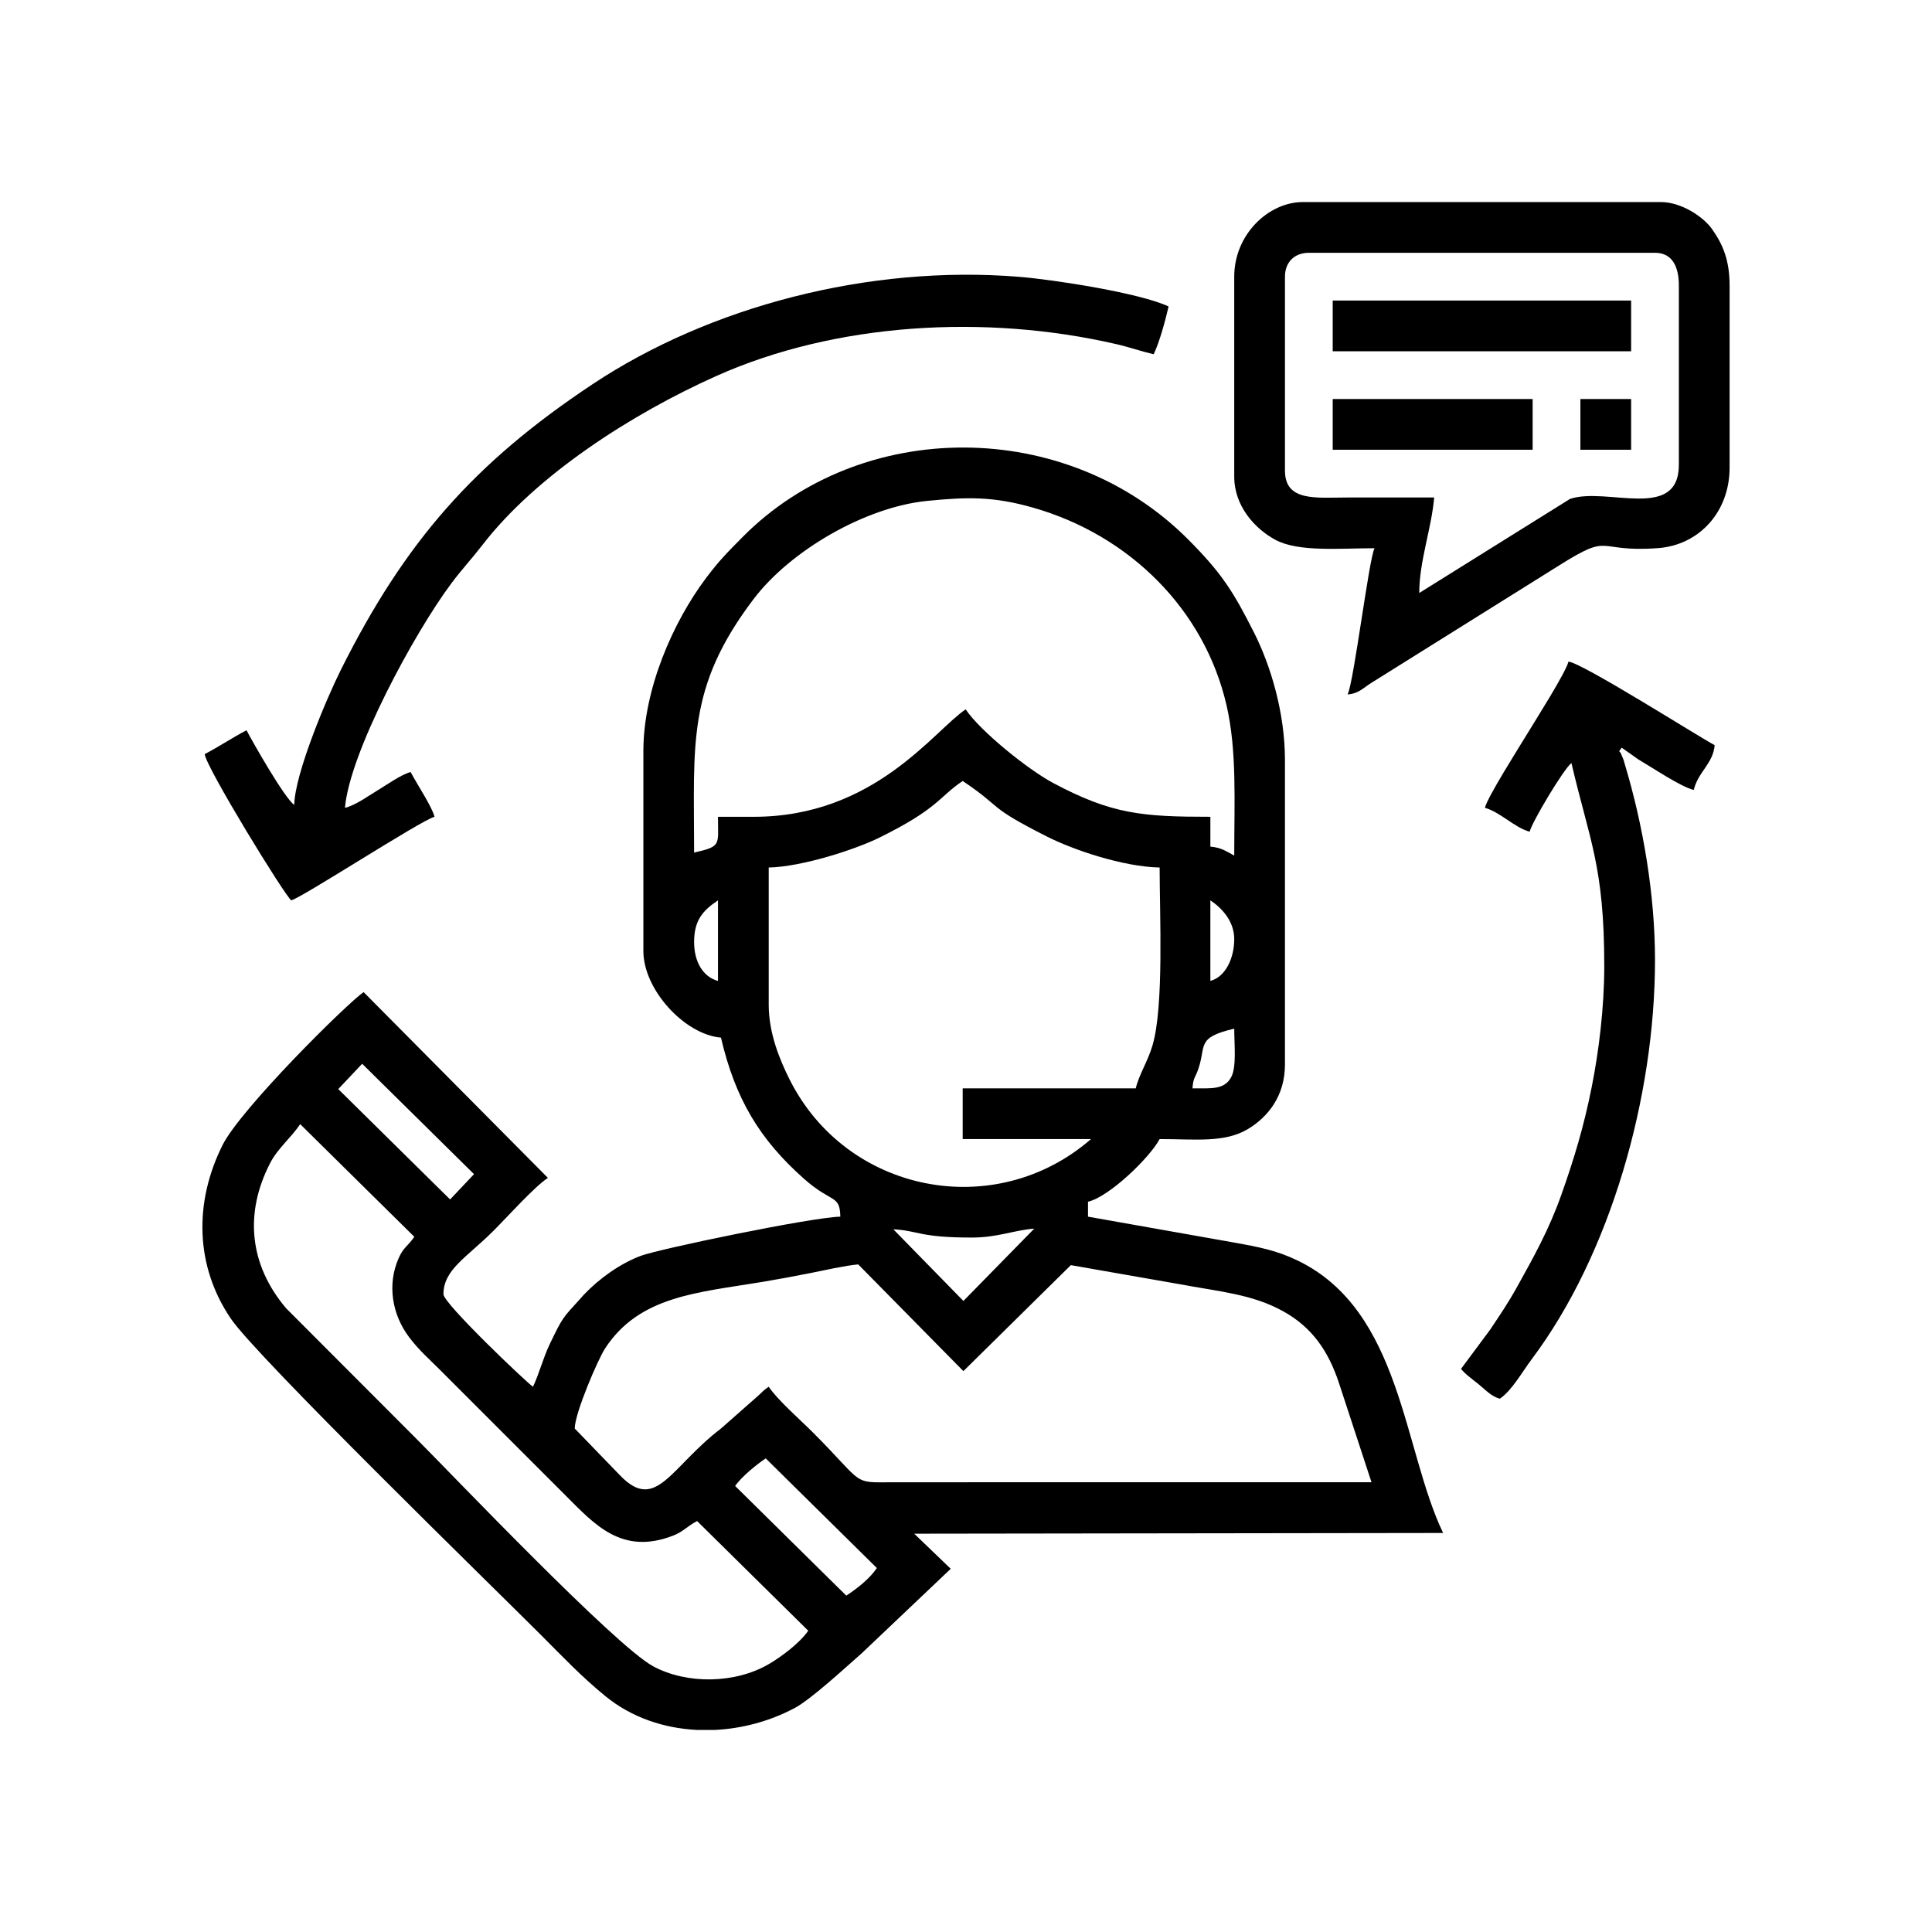
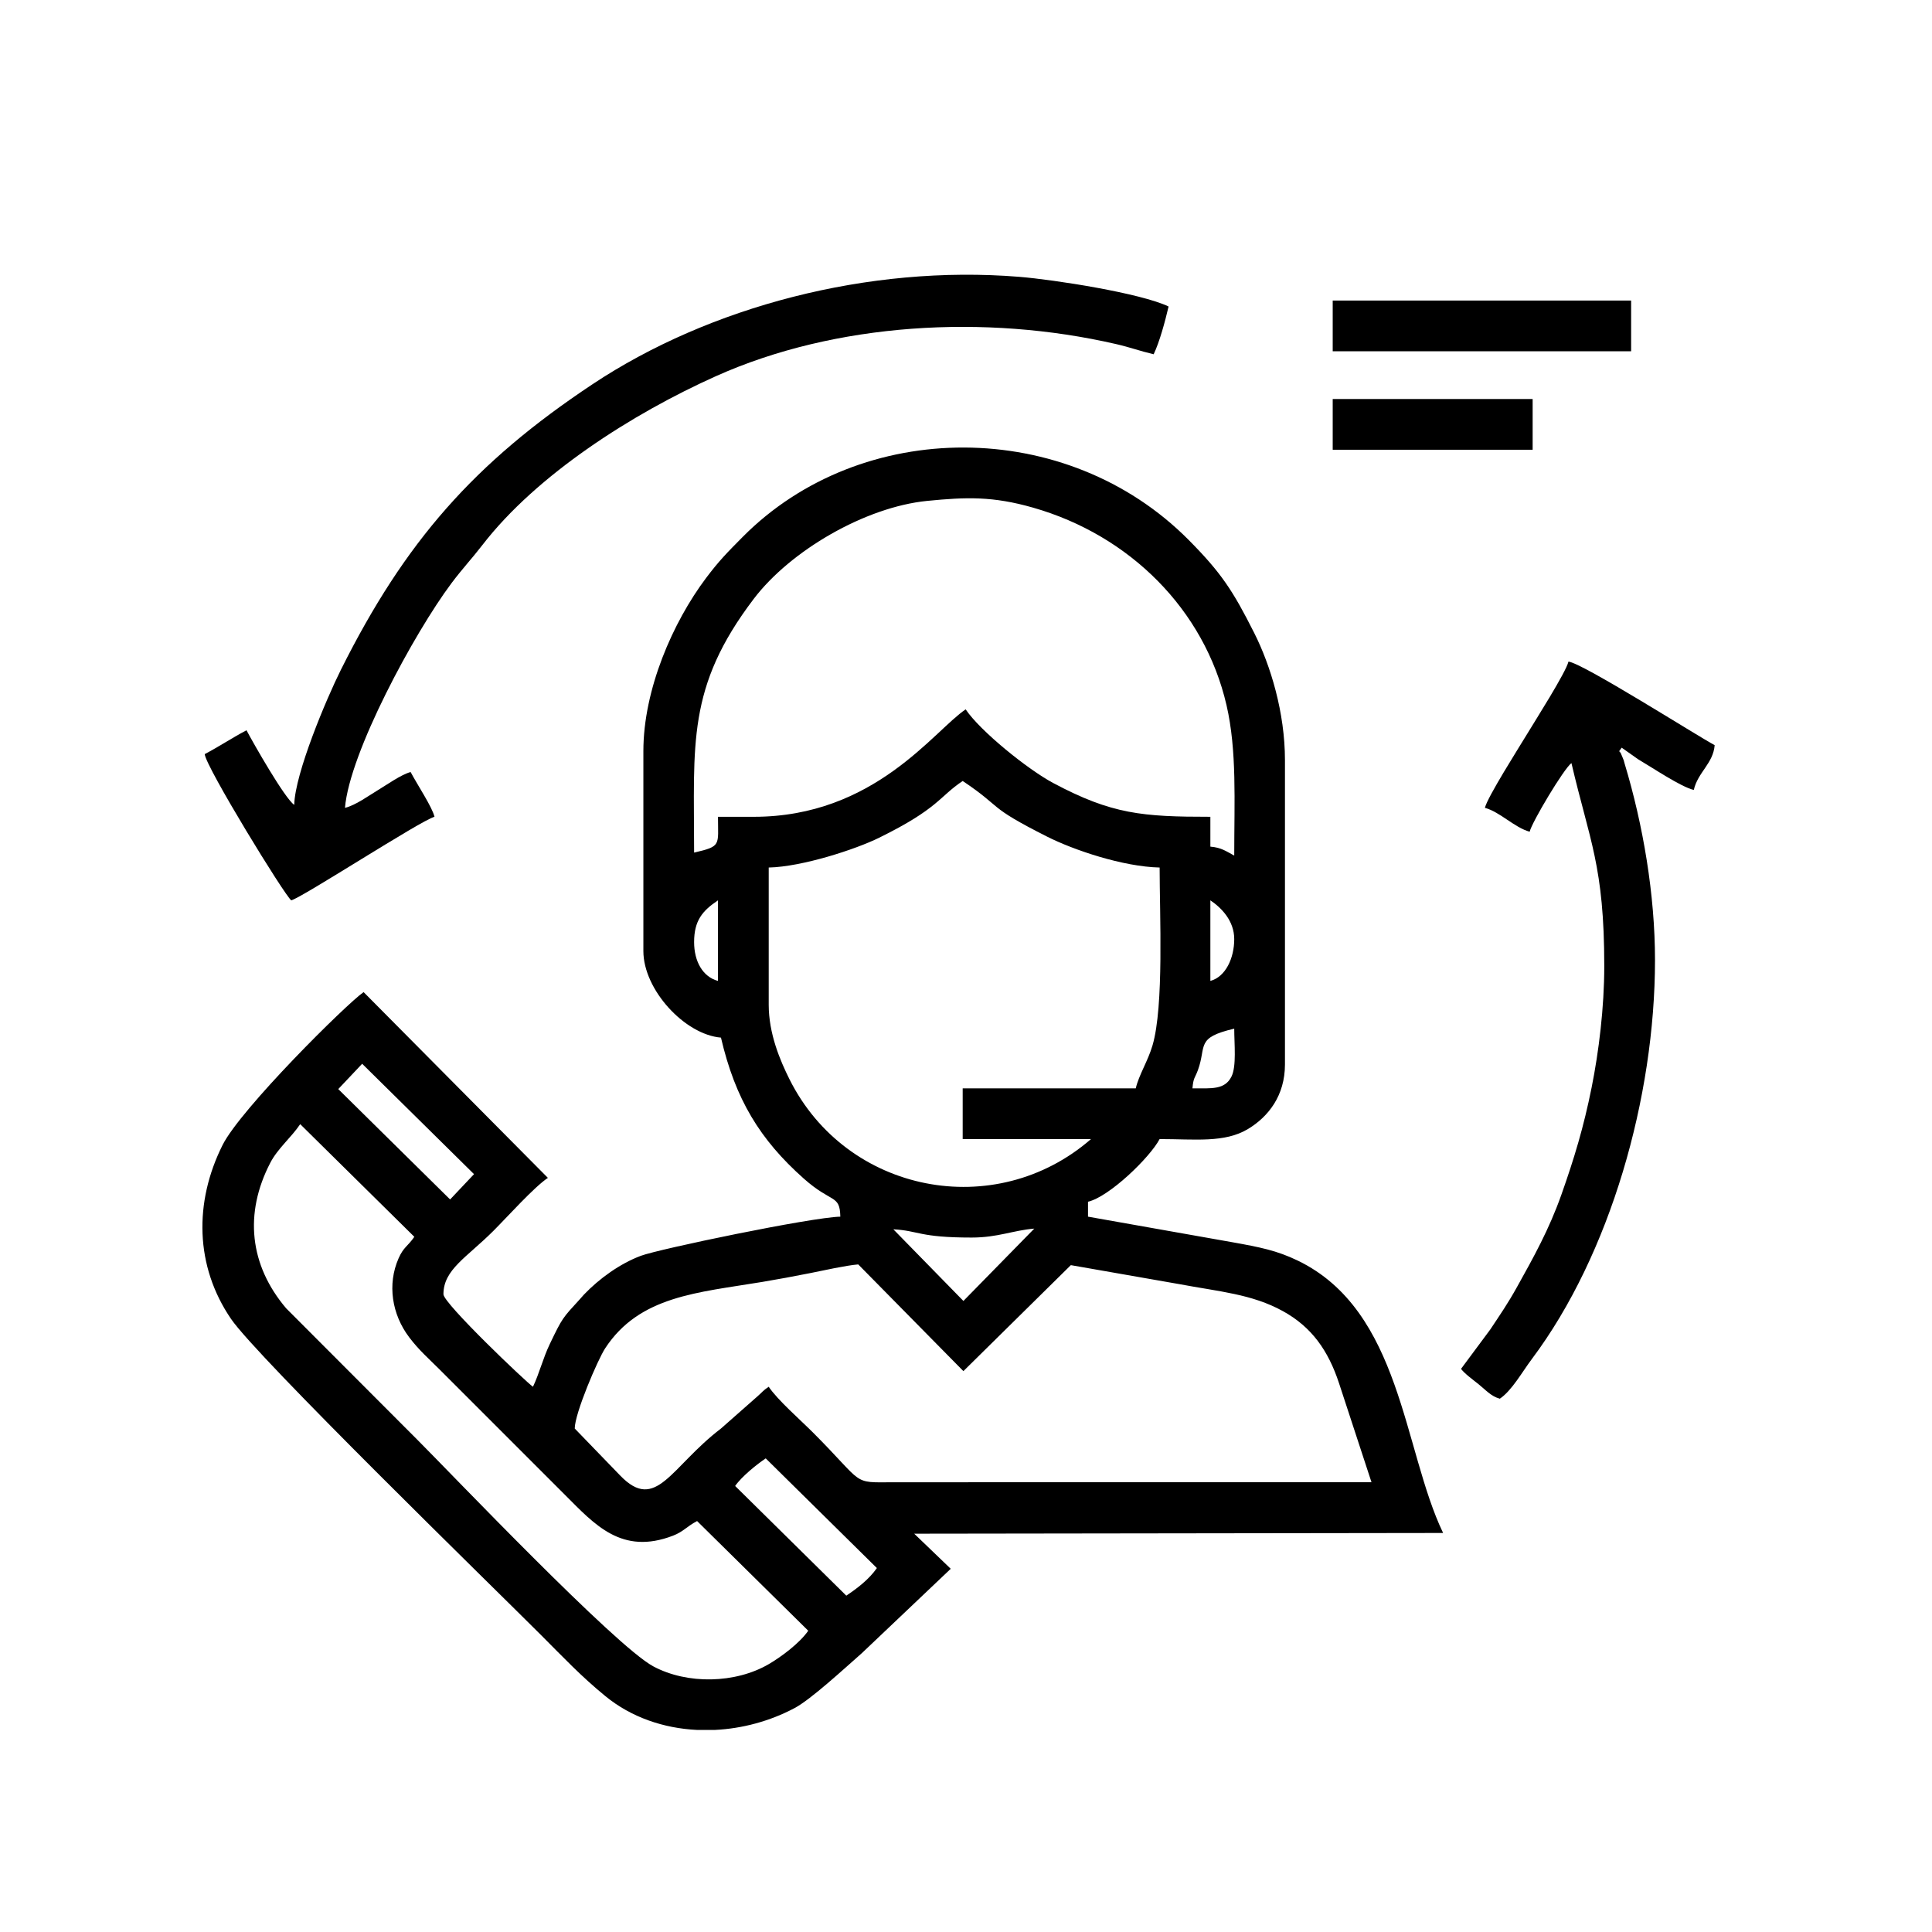
<svg xmlns="http://www.w3.org/2000/svg" xml:space="preserve" style="shape-rendering:geometricPrecision; text-rendering:geometricPrecision; image-rendering:optimizeQuality; fill-rule:evenodd; clip-rule:evenodd" viewBox="0 0 10000 10000">
  <defs>
    <style type="text/css">  .fil0 {fill:black}  </style>
  </defs>
  <g id="Capa_x0020_1">
    <g id="_1985326240">
      <path class="fil0" d="M3805.12 7691.37c34.84,-50.15 113.17,-112.62 158.27,-142.82l575.3 567.68c-40.73,58.95 -102.86,105.72 -158.27,142.82l-575.3 -567.68zm-104.79 1262.74l-92.76 0c-172.57,-8.56 -339.77,-65.1 -473.64,-174.51 -126.96,-103.76 -218.26,-201.32 -332.83,-315.89 -256.16,-256.16 -1469.46,-1437.39 -1605.82,-1637.78 -185.86,-273.13 -191.67,-602.8 -43.19,-899.36 93.61,-186.99 641.65,-730.73 729.96,-791.39l953.8 961.46c-72.21,48.36 -209.89,202.17 -281.89,274.17 -138.21,138.22 -258.71,200 -258.71,328.22 0,47.37 429.42,456.08 463.37,478.82 32.53,-67.79 51.4,-146.78 87.32,-221.6 65.15,-135.72 65.28,-133.11 154.99,-231.15 4.84,-5.27 20.79,-23.44 21.82,-24.52 79.86,-83.41 186.38,-159.96 293.87,-200.39 94.43,-35.51 882.72,-199.4 1032.91,-202.75 -2.59,-116.45 -42.99,-67.12 -189.12,-197.02 -227.53,-202.25 -354.51,-411.27 -428.71,-729.72 -187.27,-15.59 -401.59,-247.61 -401.59,-447.93l0 -1034.86c0,-318.85 152.26,-666.96 324.35,-895.87 67.35,-89.57 109.66,-132.14 189.19,-212.39 612.89,-618.46 1677.15,-621.88 2309.21,15.44 169.34,170.76 229.32,263.61 338.51,480.11 85.4,169.3 159.57,413.94 159.57,659.05l0 1575.46c0,161.46 -86.03,270.55 -191.18,333.97 -121.07,73.03 -274.73,52.17 -457.53,52.17 -50.88,96.14 -260.8,298.76 -370.7,324.36l0 77.23 747.92 132.48c139.6,25.07 228.79,42.25 337.62,94.87 537.58,259.95 544.97,977.38 752.5,1409.9l-2737.6 3.7 189.06 181.65 -459.63 436.22c-94.61,83.31 -264.84,240.31 -348.55,284.73 -127.45,67.62 -270.11,106.21 -412.52,113.12zm-725.47 -1560.02c0,-78.97 119.63,-357.23 156.99,-414.51 177.72,-272.55 479.48,-288.76 814.02,-344.4 77.08,-12.83 165.92,-29.29 247.86,-45.61 65.98,-13.14 183.43,-39.58 248.48,-45l544.3 552.35 556.15 -548.54 558.75 97.8c208.75,39.29 377.99,51.42 539.2,140.41 148.03,81.73 234.21,202.66 290.44,373.73l167.82 511.79 -2471.36 0.05c-224.38,1.17 -146.4,15.69 -420.85,-258.76 -65.48,-65.49 -182.01,-167.14 -227.82,-235.55 -31.28,20.93 -30.02,25.09 -58.35,49.78l-188.79 166.46c-261.44,199.51 -335.16,436.1 -521.49,243.47l-235.35 -243.47zm1649.07 -1031.24c132.53,7.1 132.54,42.71 405.22,42.71 135.42,0 213.41,-37.1 324.35,-46.33l-366.91 374.47 -362.66 -370.85zm-3070.07 -544.23l590.75 583.13c-35.17,50.63 -55.7,52.65 -81.59,111.39 -59.24,134.41 -34.86,290.39 55.34,409.12 51.09,67.25 99.47,108.66 157.58,166.77 111.9,111.9 212.47,212.47 324.37,324.37 111.89,111.89 212.46,212.46 324.35,324.36 153.3,153.29 293.29,312.98 558.52,210.98 54.65,-21.02 69.13,-46.29 124.96,-75.84l575.3 567.69c-44.47,64.52 -140.42,135.77 -204.98,173.33 -171.89,100 -420.72,105.67 -597.21,11.03 -197.27,-105.79 -1046.98,-998.77 -1221.15,-1172.94l-678.99 -680.23c-189.68,-223.46 -218.07,-490.76 -82.23,-752.88 38.78,-74.85 108.76,-131.25 154.98,-200.28zm196.98 -181.54l123.74 -131.01 578.94 571.32 -123.74 131.01 -578.94 -571.32zm4421.29 -3.81c4.77,-57.28 13.14,-52.8 28.5,-95.06 45.33,-124.74 -14.18,-166.81 187.74,-213.85 0,78.55 12.48,194.96 -14.39,248.18 -34.7,68.72 -101.86,60.73 -201.85,60.73zm-293.47 0l-895.85 0 0 262.58 664.17 0c-495.86,431 -1264.77,281.17 -1560.21,-308.74 -49.86,-99.57 -107.93,-237.72 -107.93,-386.31l0 -710.51c174.14,-3.88 450.01,-94.23 571.71,-154.23 308.46,-152.05 308.48,-210.81 432.26,-293.69 213.97,143.28 117.86,127.08 437.6,288.34 136.16,68.69 391.26,155.34 581.82,159.58 0,241.04 23.04,717 -36.88,920.76 -24.11,81.97 -70.47,152.61 -86.69,222.22zm-2285.97 -756.84c0,-111.02 42.52,-161.96 123.57,-216.24l0 417.04c-78.96,-21.08 -123.57,-101.39 -123.57,-200.8zm2672.11 200.8l0 -417.04c57.55,38.54 123.57,105.87 123.57,200.8 0,98.1 -44.61,195.16 -123.57,216.24zm-2363.19 -849.52l-185.35 0c0,148.78 18.76,152.19 -123.57,185.35 0,-563.58 -39.23,-855.24 308.6,-1313.2 189.84,-249.95 577.14,-475.59 898.26,-507.3 202.55,-20 339.42,-24.5 547.71,35.04 499.98,142.9 886.72,527.54 1001.13,1022.27 54.41,235.3 39.98,497.39 39.98,778.64 -41.83,-22.14 -66.03,-41.55 -123.57,-46.34l0 -154.46c-351.47,0 -509.64,-12.87 -813.61,-174.91 -130.81,-69.73 -377.65,-268.7 -452.94,-381.13 -165.22,110.64 -471.79,556.04 -1096.64,556.04z" />
-       <path class="fil0" d="M7346 3069.29c0,-164.69 63.99,-335.17 77.23,-494.27 -149.31,0 -298.62,-0.04 -447.93,0 -161.92,0.05 -324.36,23.24 -324.36,-139.01l0 -1003.97c0,-74.72 48.86,-123.56 123.57,-123.56l1791.71 0c93.81,0 123.56,77.96 123.56,169.89l0 926.75c0,295.95 -375.27,112.58 -563.86,177.53l-779.92 486.64zm-957.63 -1637.25l0 1034.86c0,153.95 108.39,270.97 213.27,327.33 119.89,64.43 335.34,43.37 512.67,43.37 -29.67,61.85 -106.31,688.69 -139,756.84 59.57,-4.96 81.86,-35.12 124.34,-61.01l969.31 -606.15c279.55,-176.02 182.85,-66.05 512.3,-90.09 212.78,-15.51 371.1,-186.72 371.1,-416.63l0 -942.19c0,-135.12 -36.59,-216.18 -91.99,-294.15 -44.21,-62.22 -157.9,-138.33 -263.26,-138.33l-1853.49 0c-177.56,0 -355.25,167.19 -355.25,386.15z" />
      <path class="fil0" d="M1522.97 4165.93c-48.79,-32.67 -211.96,-319.66 -247.13,-386.14 -74.53,39.43 -139.23,82.81 -216.25,123.57 5.5,65.99 413.94,731.94 447.93,756.83 58.65,-15.66 669.51,-413.28 741.39,-432.48 -11.74,-50.39 -87.62,-163.75 -123.56,-231.68 -49.28,13.16 -123.85,66.48 -169.04,93.53 -45.36,27.15 -116.03,79.06 -170.77,91.82 23.75,-285.41 357.19,-903.25 551.49,-1162.99 54.27,-72.55 107.53,-129.46 158.98,-196.27 281.54,-365.55 778.41,-681.78 1209.96,-875.21 618.1,-277.05 1394.58,-321.79 2070.9,-165.95 74.26,17.11 123.59,36.15 194.47,52.67 30.46,-63.5 59.34,-170.36 77.22,-247.14 -144.25,-69.21 -591.06,-138.86 -773.09,-153.64 -780.9,-63.42 -1604.69,154.85 -2207.78,555.39 -613.72,407.59 -971.32,815.12 -1302.74,1477.49 -74.84,149.55 -238.35,537.07 -241.98,700.2z" />
      <path class="fil0" d="M8393.74 3869.89l84.51 59.65c76.99,45.22 222.49,143.73 288.76,159.16 21.57,-92.59 100.17,-136.18 108.12,-231.69 -87.39,-46.23 -685.99,-426.58 -756.84,-432.47 -12.88,55.3 -172.95,306.72 -213.32,373.61 -42.66,70.65 -206.21,327.65 -219.16,383.23 77.7,20.74 153.99,102.82 231.68,123.56 11.48,-49.24 176.6,-326.2 216.25,-355.25 93.39,400.86 169.9,532.34 169.9,1050.31 0,214.91 -28.3,443.73 -65.58,629.48 -41.01,204.39 -89.87,365.98 -156.38,554.12 -63.39,179.34 -143.79,323.89 -230.73,479.78 -47.91,85.92 -85.24,139.47 -137.31,217.93l-151.4 203.87c17.76,24.23 62.76,57.11 90.6,79.3 36.08,28.76 64.47,62.94 110.2,75.15 61.7,-41.32 116.04,-139.13 165.56,-205.13 406.1,-541.32 637.62,-1355.06 637.62,-2065.39 0,-337.31 -61.32,-699.04 -157.19,-1016.68 -6.86,-22.73 -0.33,-8.04 -11.74,-34.61 -17.73,-41.33 -2.86,-10.4 -16.42,-29.91l12.87 -18.02z" />
      <polygon class="fil0" points="6898.08,1818.18 8442.65,1818.18 8442.65,1555.61 6898.08,1555.61 " />
      <polygon class="fil0" points="6898.08,2327.89 7932.94,2327.89 7932.94,2065.31 6898.08,2065.31 " />
-       <polygon class="fil0" points="8180.07,2327.89 8442.65,2327.89 8442.65,2065.31 8180.07,2065.31 " />
    </g>
  </g>
</svg>